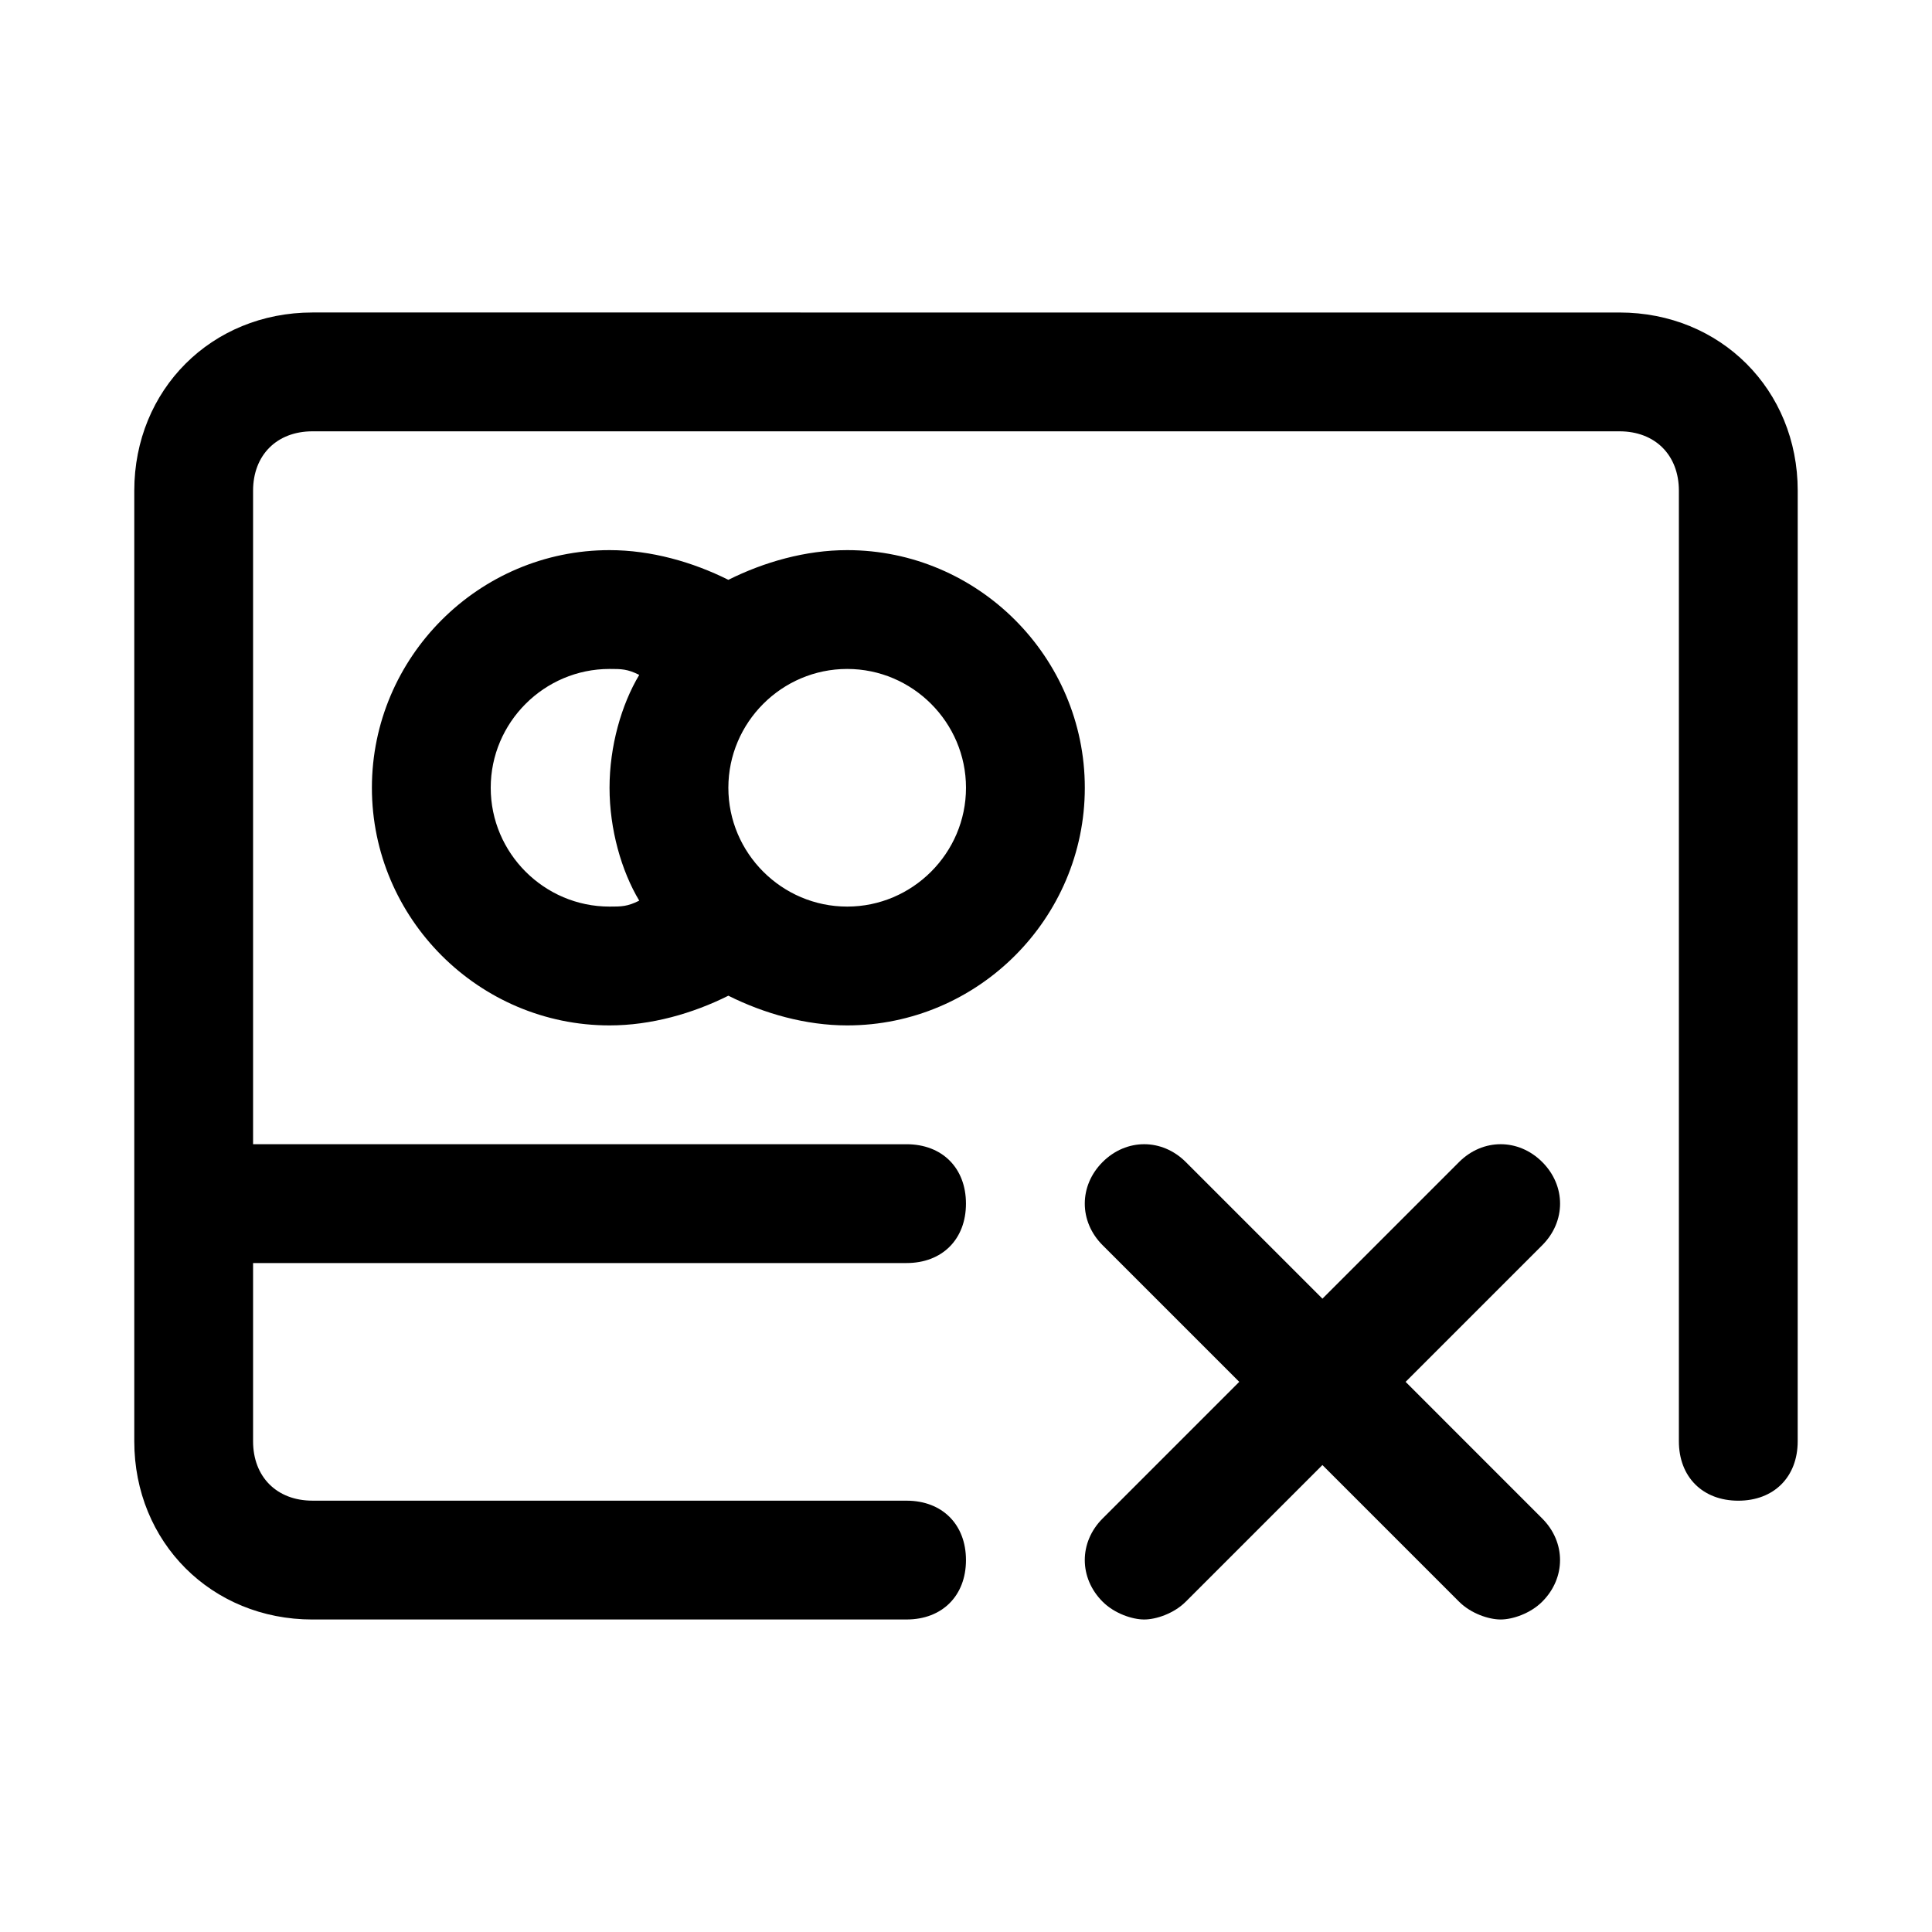
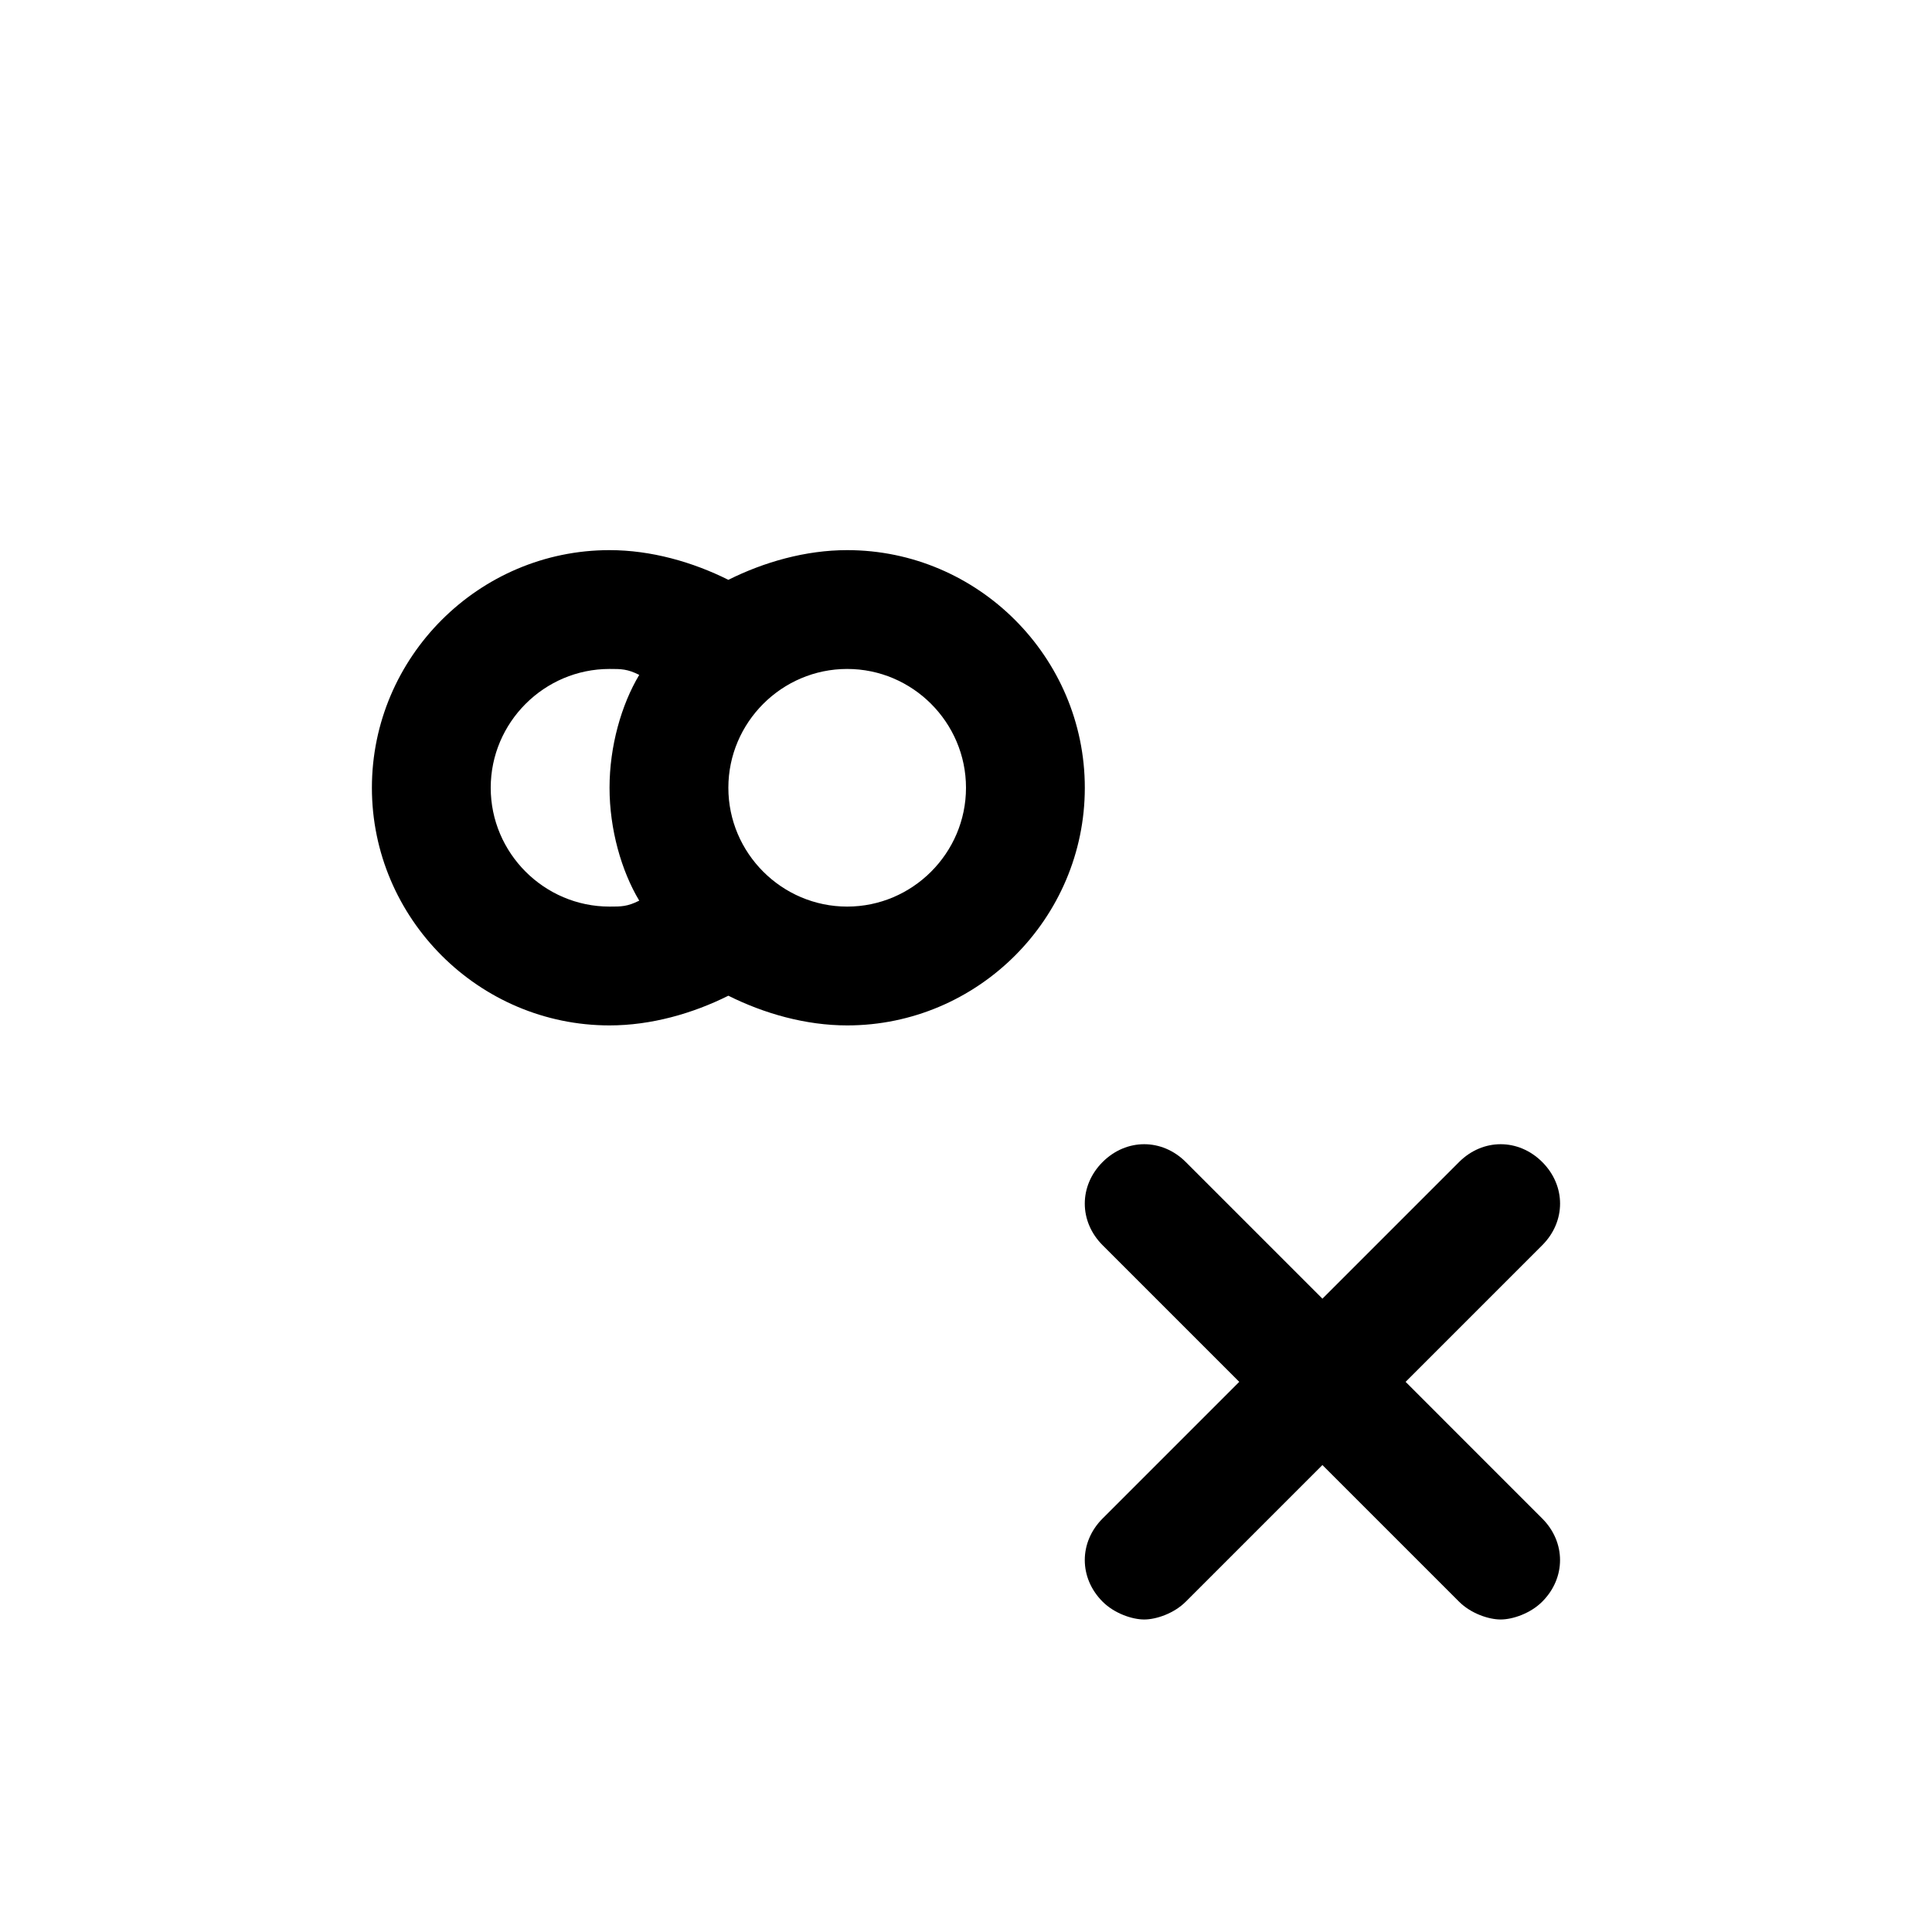
<svg xmlns="http://www.w3.org/2000/svg" fill="#000000" width="800px" height="800px" version="1.1" viewBox="144 144 512 512">
  <g>
    <path d="m368.51 289.79c-11.02 0-22.043 3.148-31.488 7.871-9.449-4.723-20.469-7.871-31.488-7.871-34.637 0-62.977 28.34-62.977 62.977s28.34 62.977 62.977 62.977c11.02 0 22.043-3.148 31.488-7.871 9.445 4.723 20.469 7.871 31.488 7.871 34.637 0 62.977-28.34 62.977-62.977s-28.34-62.977-62.977-62.977zm-94.465 62.977c0-17.32 14.168-31.488 31.488-31.488 3.148 0 4.723 0 7.871 1.574-4.723 7.875-7.871 18.895-7.871 29.914s3.148 22.043 7.871 29.914c-3.148 1.574-4.723 1.574-7.871 1.574-17.32 0-31.488-14.168-31.488-31.488zm94.465 31.488c-17.32 0-31.488-14.168-31.488-31.488s14.168-31.488 31.488-31.488c17.32 0 31.488 14.168 31.488 31.488s-14.172 31.488-31.488 31.488z" />
-     <path d="m226.81 573.18h157.44c9.445 0 15.742-6.297 15.742-15.742 0-9.445-6.297-15.742-15.742-15.742l-157.44-0.004c-9.445 0-15.742-6.297-15.742-15.742v-47.23h173.18c9.445 0 15.742-6.297 15.742-15.742 0-9.445-6.297-15.742-15.742-15.742l-173.18-0.008v-173.18c0-9.445 6.297-15.742 15.742-15.742h346.37c9.445 0 15.742 6.297 15.742 15.742v251.91c0 9.445 6.297 15.742 15.742 15.742 9.445 0 15.742-6.297 15.742-15.742l0.008-251.91c0-26.766-20.469-47.23-47.23-47.23l-346.37-0.004c-26.762 0-47.23 20.469-47.23 47.234v251.91c0 26.762 20.469 47.23 47.23 47.23z" />
    <path d="m552.71 451.95c-6.297-6.297-15.742-6.297-22.043 0l-36.211 36.211-36.211-36.211c-6.297-6.297-15.742-6.297-22.043 0-6.297 6.297-6.297 15.742 0 22.043l36.211 36.211-36.211 36.211c-6.297 6.297-6.297 15.742 0 22.043 3.148 3.148 7.871 4.723 11.02 4.723 3.148 0 7.871-1.574 11.02-4.723l36.211-36.211 36.211 36.211c3.148 3.148 7.871 4.723 11.02 4.723s7.871-1.574 11.02-4.723c6.297-6.297 6.297-15.742 0-22.043l-36.203-36.211 36.211-36.211c6.297-6.297 6.297-15.746 0-22.043z" />
  </g>
</svg>